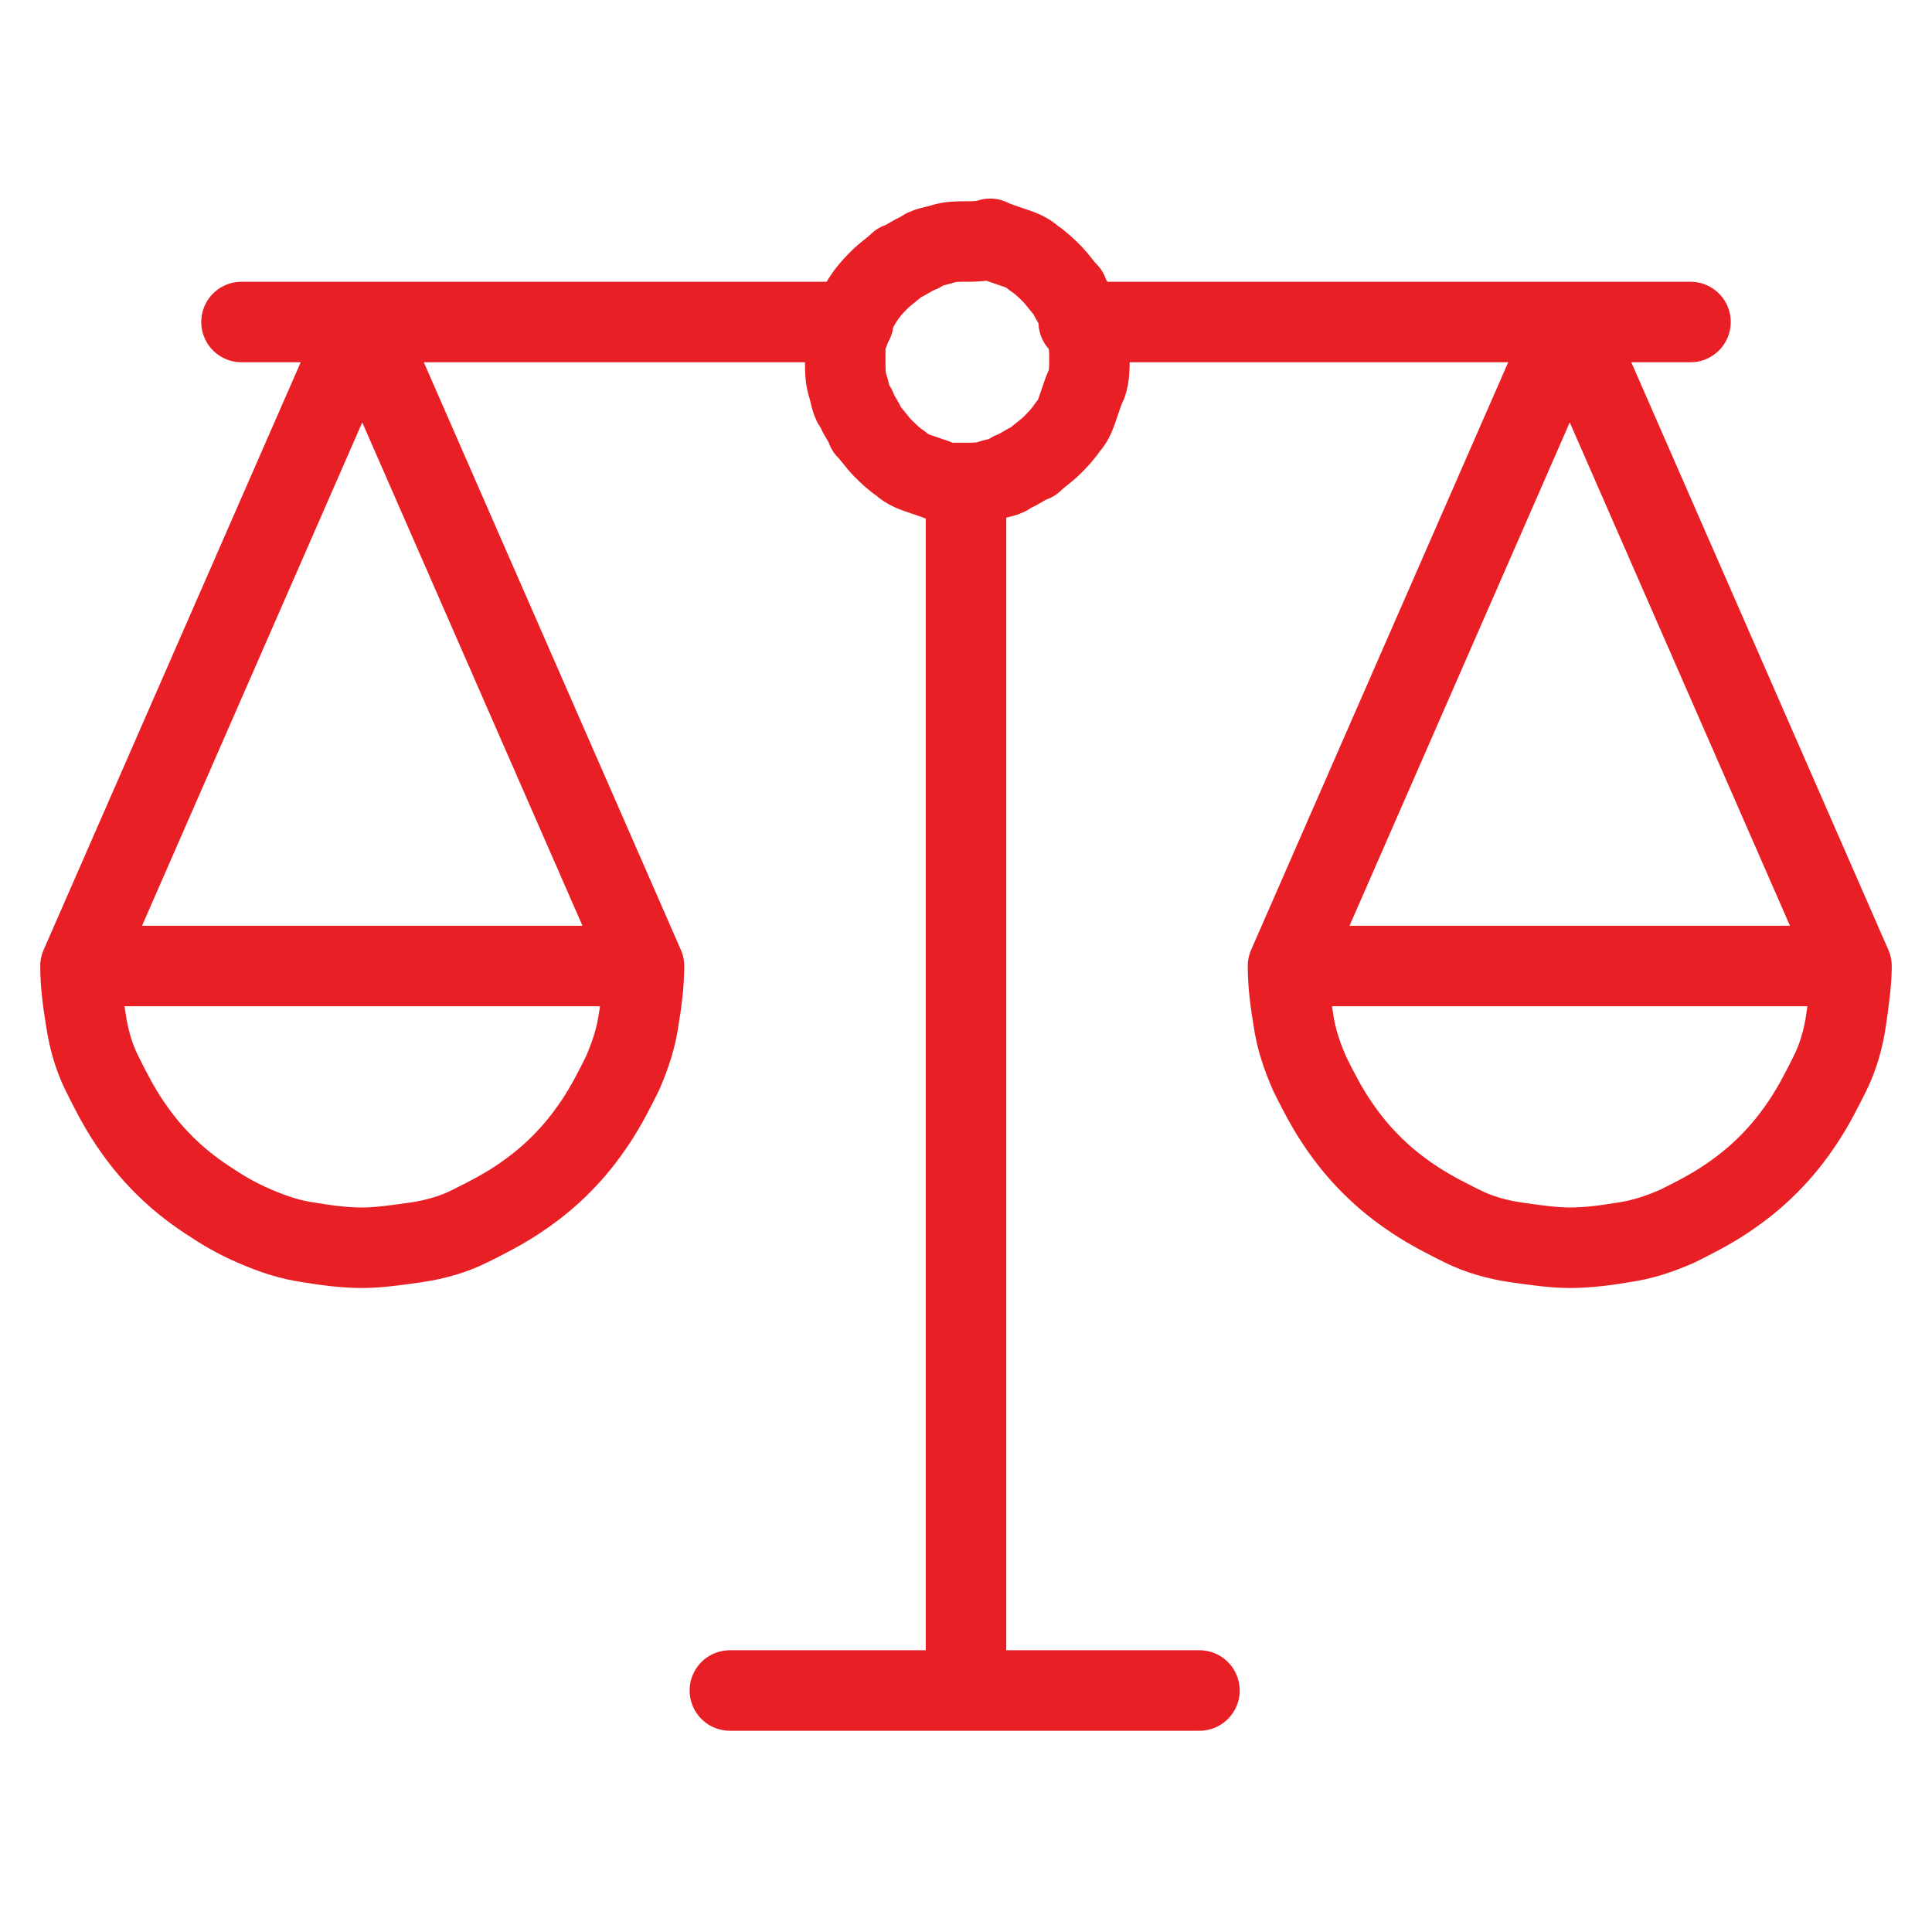
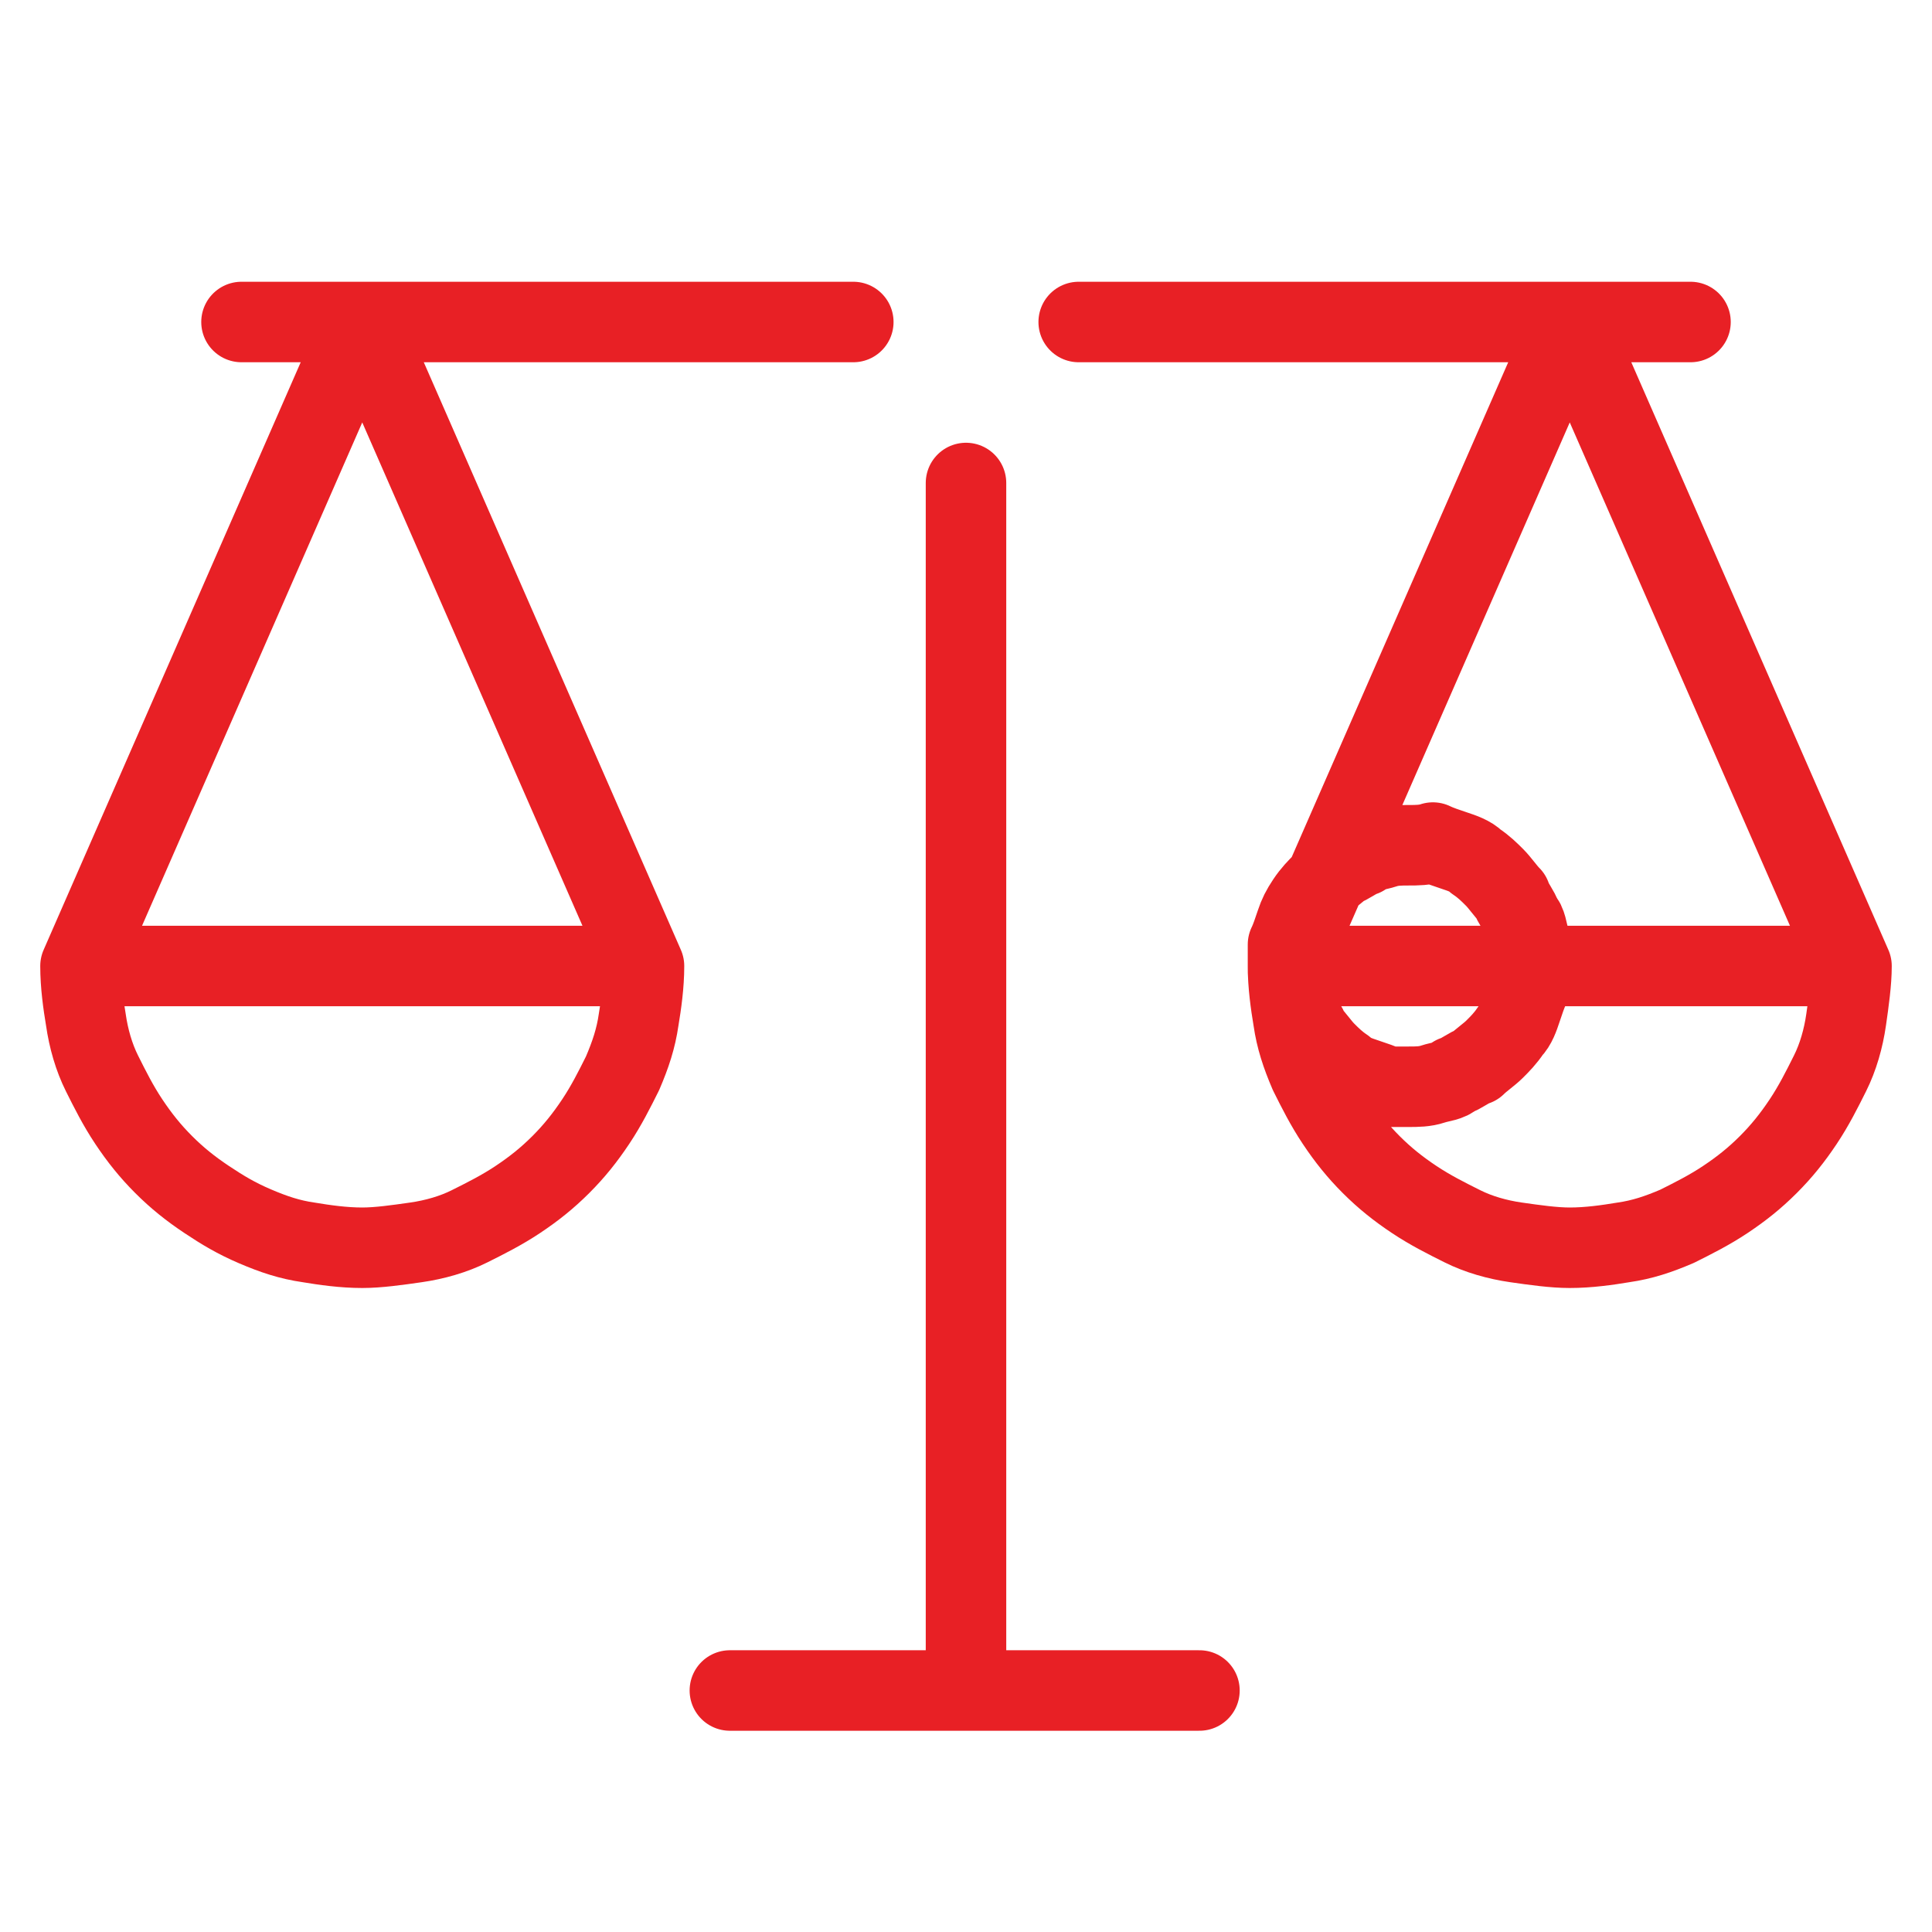
<svg xmlns="http://www.w3.org/2000/svg" viewBox="0 0 72 72">
-   <path fill="none" stroke="#000" stroke-linecap="round" stroke-linejoin="round" stroke-width="3" d="M36 18v45M27.2 63h17.5M3 36l10.5-24L24 36M31.8 12H9M24 36c0 .7-.1 1.4-.2 2-.1.7-.3 1.3-.6 2-.3.6-.6 1.2-1 1.8-.4.6-.8 1.1-1.3 1.6s-1 .9-1.6 1.3c-.6.4-1.2.7-1.8 1-.6.3-1.3.5-2 .6-.7.1-1.4.2-2 .2-.7 0-1.4-.1-2-.2-.7-.1-1.3-.3-2-.6s-1.2-.6-1.8-1c-.6-.4-1.1-.8-1.6-1.3s-.9-1-1.3-1.6c-.4-.6-.7-1.2-1-1.8-.3-.6-.5-1.3-.6-2-.1-.6-.2-1.3-.2-2h21zM69 36L58.5 12 48 36M40.2 12H63M48 36c0 .7.1 1.4.2 2 .1.7.3 1.3.6 2 .3.6.6 1.2 1 1.8.4.6.8 1.1 1.3 1.6s1 .9 1.6 1.3c.6.4 1.2.7 1.8 1 .6.3 1.3.5 2 .6.7.1 1.4.2 2 .2.7 0 1.4-.1 2-.2.7-.1 1.3-.3 2-.6.6-.3 1.2-.6 1.8-1 .6-.4 1.1-.8 1.6-1.3s.9-1 1.3-1.6c.4-.6.7-1.2 1-1.8s.5-1.3.6-2c.1-.7.2-1.4.2-2H48zM31.5 13.5c0 .3 0 .6.1.9.1.3.1.6.3.8.1.3.3.5.4.8.2.2.4.5.6.7.2.2.4.4.7.6.2.2.5.3.8.4.3.1.6.2.8.3h.8c.3 0 .6 0 .9-.1.3-.1.6-.1.8-.3.3-.1.5-.3.8-.4.2-.2.5-.4.7-.6s.4-.4.6-.7c.2-.2.3-.5.4-.8.1-.3.2-.6.3-.8.1-.3.1-.6.1-.9 0-.3 0-.6-.1-.9-.1-.3-.1-.6-.3-.8-.1-.3-.3-.5-.4-.8-.2-.2-.4-.5-.6-.7-.2-.2-.4-.4-.7-.6-.2-.2-.5-.3-.8-.4-.3-.1-.6-.2-.8-.3-.3.1-.6.1-.9.1-.3 0-.6 0-.9.1-.3.1-.6.1-.8.3-.3.1-.5.3-.8.4-.2.2-.5.4-.7.6-.2.2-.4.4-.6.7s-.3.5-.4.8c-.1.3-.2.6-.3.8v.8z" style="stroke: #e82025;" />
+   <path fill="none" stroke="#000" stroke-linecap="round" stroke-linejoin="round" stroke-width="3" d="M36 18v45M27.2 63h17.5M3 36l10.5-24L24 36M31.8 12H9M24 36c0 .7-.1 1.4-.2 2-.1.7-.3 1.3-.6 2-.3.6-.6 1.2-1 1.8-.4.6-.8 1.1-1.3 1.6s-1 .9-1.6 1.3c-.6.4-1.2.7-1.8 1-.6.3-1.3.5-2 .6-.7.1-1.4.2-2 .2-.7 0-1.4-.1-2-.2-.7-.1-1.3-.3-2-.6s-1.2-.6-1.8-1c-.6-.4-1.1-.8-1.6-1.3s-.9-1-1.3-1.6c-.4-.6-.7-1.2-1-1.8-.3-.6-.5-1.3-.6-2-.1-.6-.2-1.3-.2-2h21zM69 36L58.5 12 48 36M40.2 12H63M48 36c0 .7.1 1.4.2 2 .1.7.3 1.3.6 2 .3.6.6 1.2 1 1.8.4.6.8 1.1 1.3 1.6s1 .9 1.6 1.3c.6.4 1.2.7 1.8 1 .6.3 1.3.5 2 .6.7.1 1.4.2 2 .2.7 0 1.4-.1 2-.2.7-.1 1.3-.3 2-.6.6-.3 1.2-.6 1.8-1 .6-.4 1.1-.8 1.6-1.3s.9-1 1.3-1.6c.4-.6.7-1.2 1-1.8s.5-1.3.6-2c.1-.7.2-1.4.2-2H48zc0 .3 0 .6.1.9.1.3.1.6.3.8.1.3.3.5.4.8.2.2.4.5.6.7.2.2.4.4.7.6.2.2.5.3.8.4.3.1.6.2.8.3h.8c.3 0 .6 0 .9-.1.3-.1.6-.1.8-.3.3-.1.5-.3.8-.4.2-.2.5-.4.7-.6s.4-.4.6-.7c.2-.2.3-.5.4-.8.1-.3.2-.6.3-.8.1-.3.1-.6.1-.9 0-.3 0-.6-.1-.9-.1-.3-.1-.6-.3-.8-.1-.3-.3-.5-.4-.8-.2-.2-.4-.5-.6-.7-.2-.2-.4-.4-.7-.6-.2-.2-.5-.3-.8-.4-.3-.1-.6-.2-.8-.3-.3.1-.6.1-.9.1-.3 0-.6 0-.9.1-.3.1-.6.1-.8.3-.3.1-.5.3-.8.4-.2.2-.5.4-.7.6-.2.2-.4.4-.6.7s-.3.5-.4.8c-.1.3-.2.6-.3.8v.8z" style="stroke: #e82025;" />
</svg>